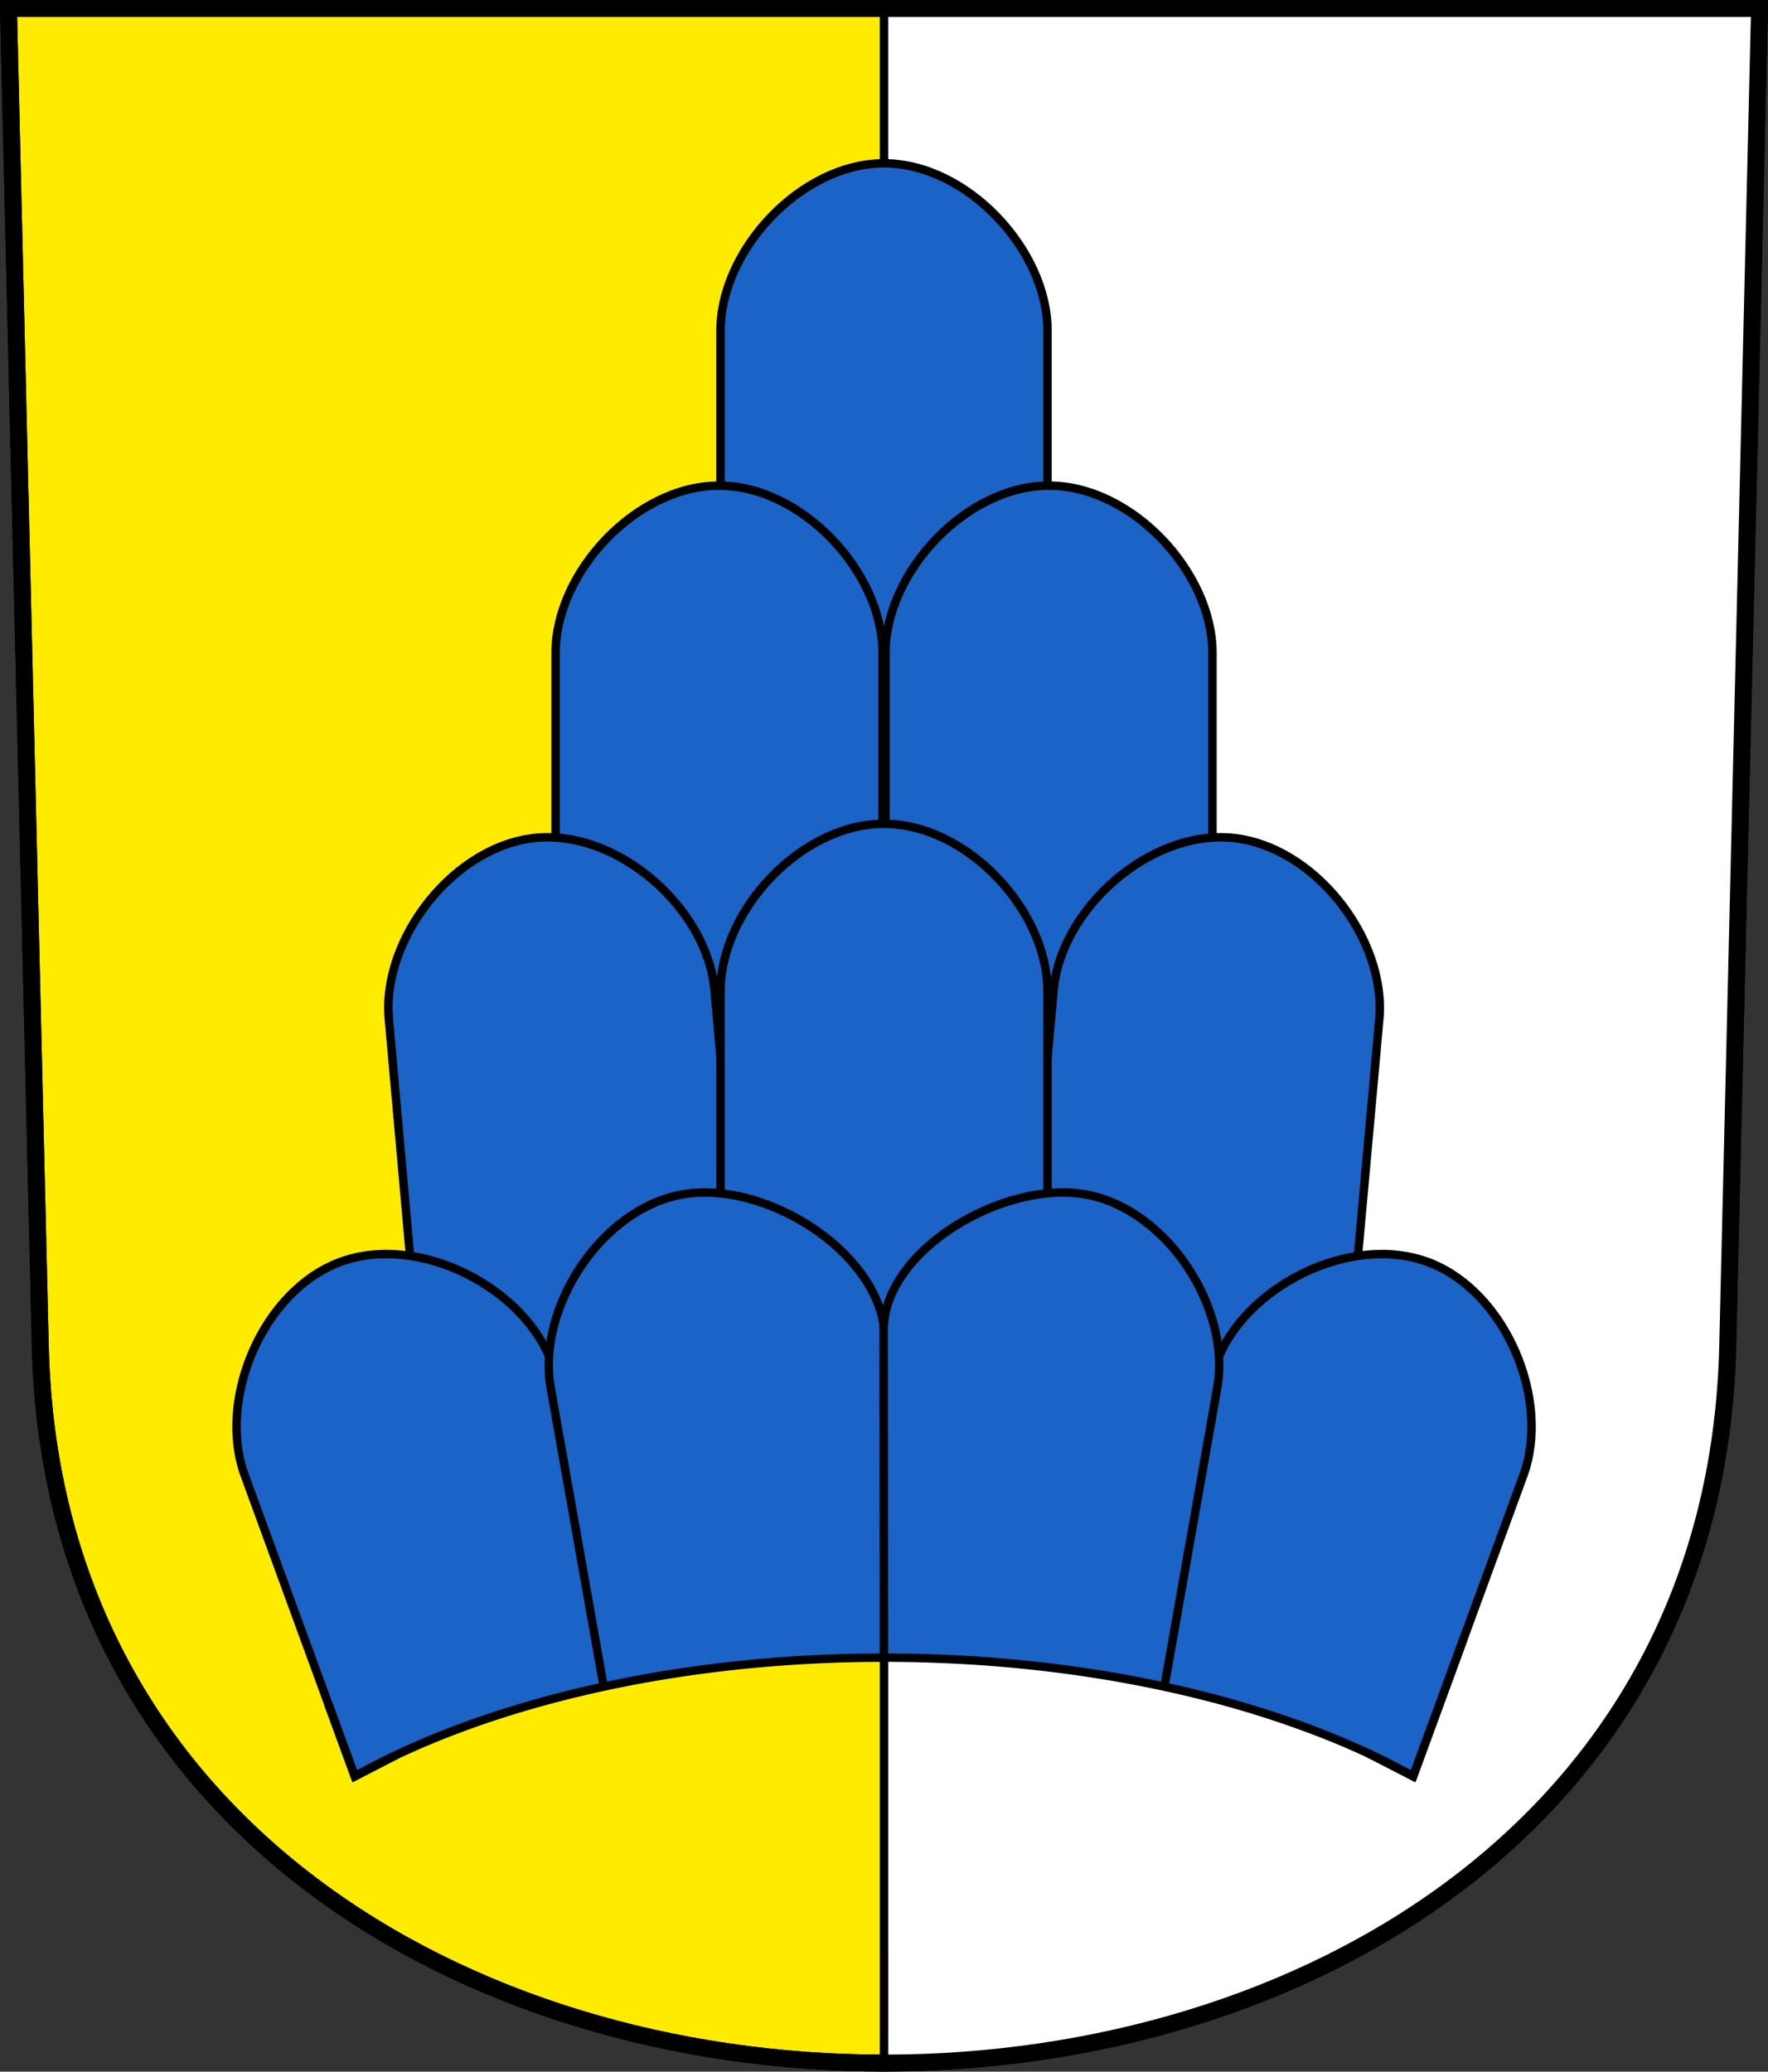
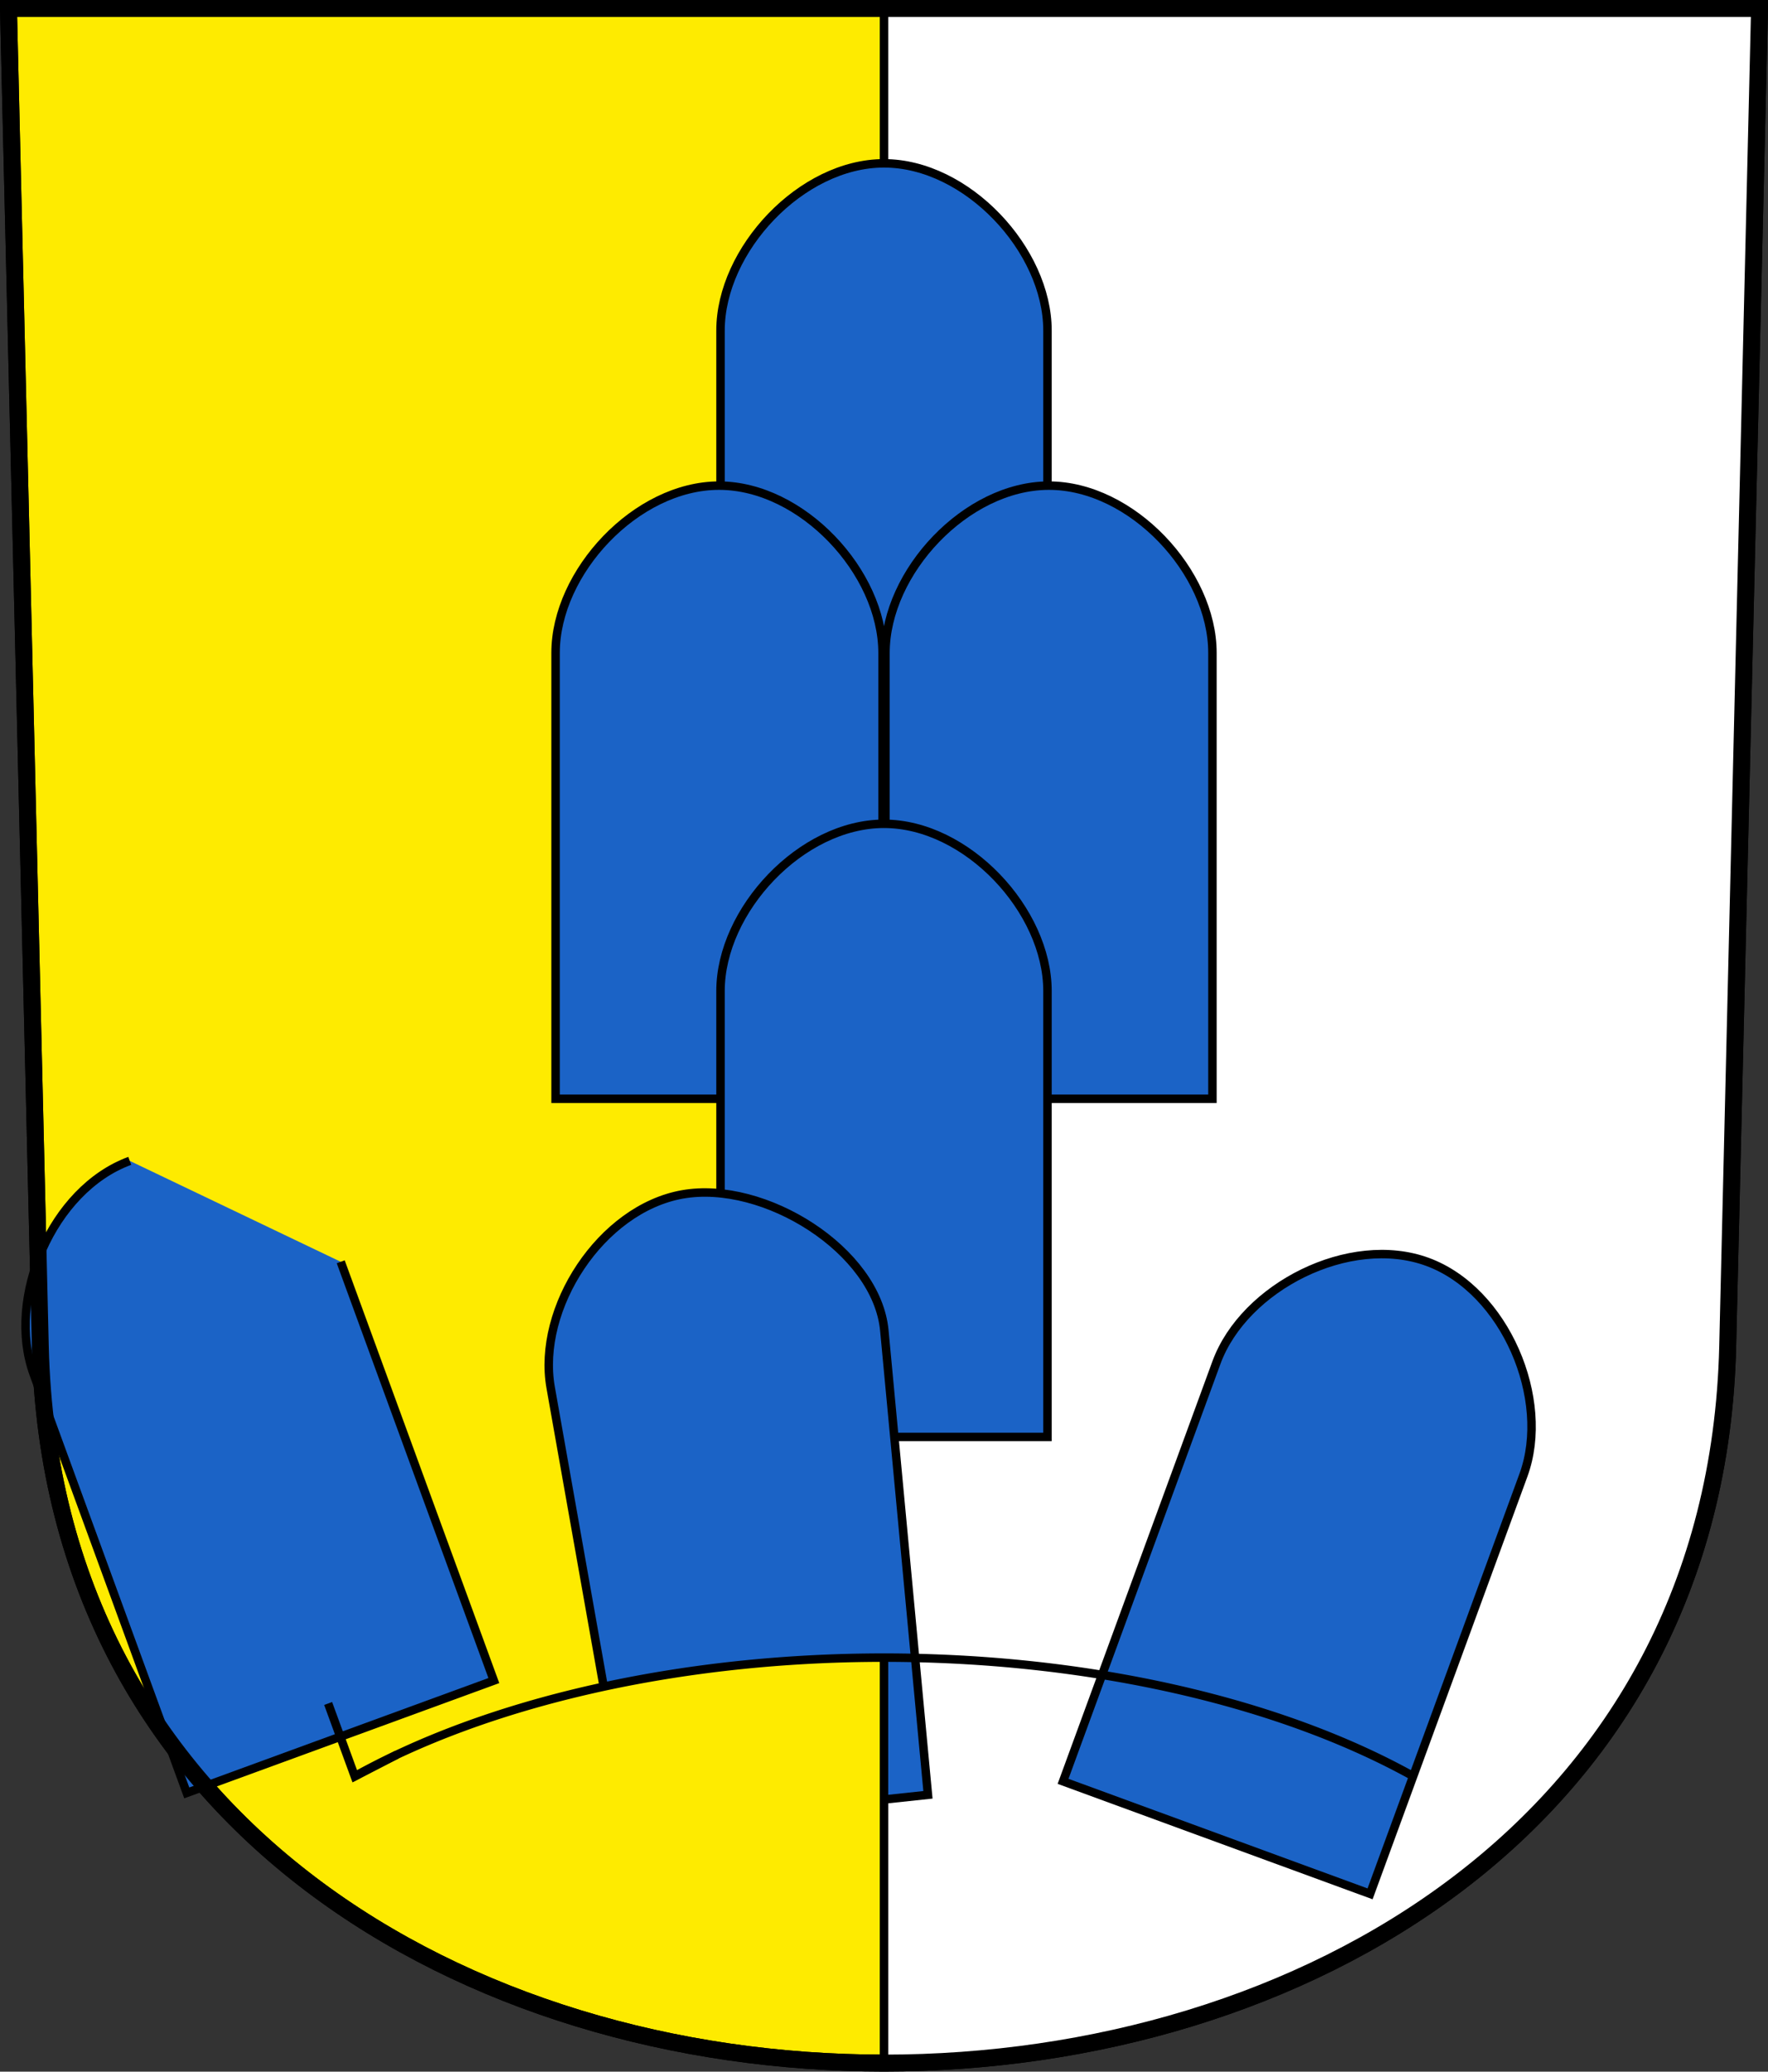
<svg xmlns="http://www.w3.org/2000/svg" xmlns:ns1="http://www.inkscape.org/namespaces/inkscape" xmlns:ns2="http://sodipodi.sourceforge.net/DTD/sodipodi-0.dtd" version="1.0" width="208.86" height="244.66" id="svg2780" ns1:version="0.92.3 (2405546, 2018-03-11)" ns2:docname="Salenstein-blazon.svg">
  <rect width="100%" height="100%" fill="#333333" stroke="none" />
  <ns2:namedview pagecolor="#ffffff" bordercolor="#666666" borderopacity="1" objecttolerance="10" gridtolerance="10" guidetolerance="10" ns1:pageopacity="0" ns1:pageshadow="2" ns1:window-width="1752" ns1:window-height="1281" id="namedview25" showgrid="false" ns1:zoom="1.4142136" ns1:cx="153.92975" ns1:cy="258.62487" ns1:window-x="283" ns1:window-y="53" ns1:window-maximized="0" ns1:current-layer="svg2780" ns1:measure-start="104.255,149.787" ns1:measure-end="104.255,126.383" ns1:object-paths="true" />
  <defs id="defs2782" />
  <path ns1:connector-curvature="0" style="fill:#feeb00;fill-opacity:1;fill-rule:evenodd;stroke:#000000;stroke-width:2;stroke-linecap:butt;stroke-miterlimit:4;stroke-dashoffset:0;stroke-opacity:1" id="path4212" d="m 1,1 3.761,158.003 c 2.686,112.859 196.652,112.859 199.338,0 L 207.86,1 Z" />
  <path style="fill:#ffffff;fill-rule:evenodd;stroke:#000000;stroke-width:1px;stroke-linecap:butt;stroke-linejoin:miter;stroke-opacity:1;fill-opacity:1" d="m 104.43,243.756 0,-242.926 L 207.86,1 l -3.818,159.405 c -2.034,36.284 -16.794,48.002 -30.638,61.489 -20.501,15.344 -43.651,22.117 -68.974,21.862 z" id="path8137" ns1:connector-curvature="0" ns2:nodetypes="cccccc" />
  <g id="g8780" style="fill:#1b63c6;fill-opacity:1">
    <path ns2:nodetypes="csccsc" ns1:connector-curvature="0" d="m 104.43,19.289 c 9.781,0 19.313,10.216 19.313,19.753 V 91.703 H 85.117 V 39.041 c 0,-9.537 9.532,-19.753 19.313,-19.753" style="fill:#1b63c6;fill-opacity:1;fill-rule:evenodd;stroke:#000000;stroke-width:1px;stroke-linecap:butt;stroke-linejoin:miter;stroke-opacity:1" id="path7916-9" />
    <path ns2:nodetypes="csccsc" ns1:connector-curvature="0" d="m 84.944,57.352 c 9.781,0 19.313,10.216 19.313,19.753 V 129.767 H 65.631 V 77.105 c 0,-9.537 9.532,-19.753 19.313,-19.753" style="fill:#1b63c6;fill-opacity:1;fill-rule:evenodd;stroke:#000000;stroke-width:1px;stroke-linecap:butt;stroke-linejoin:miter;stroke-opacity:1" id="path7916-9-1" />
-     <path ns2:nodetypes="csccsc" ns1:connector-curvature="0" d="m 63.412,98.937 c 9.742,-0.871 20.146,8.456 20.995,17.955 l 4.689,52.453 -38.473,3.439 -4.689,-52.453 c -0.849,-9.499 7.736,-20.523 17.478,-21.394" style="fill:#1b63c6;fill-opacity:1;fill-rule:evenodd;stroke:#000000;stroke-width:1px;stroke-linecap:butt;stroke-linejoin:miter;stroke-opacity:1" id="path7916-9-0-3" />
    <path ns2:nodetypes="csccsc" ns1:connector-curvature="0" d="m 123.917,57.352 c 9.781,0 19.313,10.216 19.313,19.753 V 129.767 H 104.604 V 77.105 c 0,-9.537 9.532,-19.753 19.313,-19.753" style="fill:#1b63c6;fill-opacity:1;fill-rule:evenodd;stroke:#000000;stroke-width:1px;stroke-linecap:butt;stroke-linejoin:miter;stroke-opacity:1" id="path7916-9-1-3" />
-     <path ns2:nodetypes="csccsc" ns1:connector-curvature="0" d="m 145.484,98.94 c 9.741,0.88 18.315,11.913 17.457,21.411 l -4.74,52.448 -38.469,-3.477 4.74,-52.448 c 0.858,-9.498 11.272,-18.815 21.013,-17.934" style="fill:#1b63c6;fill-opacity:1;fill-rule:evenodd;stroke:#000000;stroke-width:1px;stroke-linecap:butt;stroke-linejoin:miter;stroke-opacity:1" id="path7916-9-0-7" />
    <path ns2:nodetypes="csccsc" ns1:connector-curvature="0" d="m 104.43,97.289 c 9.781,0 19.313,10.216 19.313,19.753 v 52.662 H 85.117 V 117.041 c 0,-9.537 9.532,-19.753 19.313,-19.753" style="fill:#1b63c6;fill-opacity:1;fill-rule:evenodd;stroke:#000000;stroke-width:1px;stroke-linecap:butt;stroke-linejoin:miter;stroke-opacity:1" id="path7916-9-0" />
-     <path ns2:nodetypes="csccsc" ns1:connector-curvature="0" d="m 40.252,149.015 c 9.186,-3.359 21.647,2.961 24.922,11.918 l 18.087,49.458 -36.276,13.266 -18.087,-49.458 c -3.276,-8.957 2.168,-21.825 11.354,-25.184" style="fill:#1b63c6;fill-opacity:1;fill-rule:evenodd;stroke:#000000;stroke-width:1px;stroke-linecap:butt;stroke-linejoin:miter;stroke-opacity:1" id="path7916-9-1-7-3" />
+     <path ns2:nodetypes="csccsc" ns1:connector-curvature="0" d="m 40.252,149.015 l 18.087,49.458 -36.276,13.266 -18.087,-49.458 c -3.276,-8.957 2.168,-21.825 11.354,-25.184" style="fill:#1b63c6;fill-opacity:1;fill-rule:evenodd;stroke:#000000;stroke-width:1px;stroke-linecap:butt;stroke-linejoin:miter;stroke-opacity:1" id="path7916-9-1-7-3" />
    <path ns2:nodetypes="csccsc" ns1:connector-curvature="0" d="m 80.622,141.057 c 9.63,-1.708 22.956,6.582 23.848,16.077 l 5.152,54.832 -35.373,3.766 -9.195,-51.853 c -1.665,-9.391 5.937,-21.114 15.567,-22.822" style="fill:#1b63c6;fill-opacity:1;fill-rule:evenodd;stroke:#000000;stroke-width:1px;stroke-linecap:butt;stroke-linejoin:miter;stroke-opacity:1" id="path7916-9-1-7" />
    <path ns2:nodetypes="csccsc" ns1:connector-curvature="0" d="m 168.629,149.024 c 9.184,3.365 14.62,16.236 11.339,25.191 l -18.116,49.447 -36.269,-13.288 18.116,-49.447 c 3.281,-8.955 15.746,-15.268 24.93,-11.903" style="fill:#1b63c6;fill-opacity:1;fill-rule:evenodd;stroke:#000000;stroke-width:1px;stroke-linecap:butt;stroke-linejoin:miter;stroke-opacity:1" id="path7916-9-1-3-9-4" />
-     <path ns2:nodetypes="csccsc" ns1:connector-curvature="0" d="m 128.222,141.054 c 9.631,1.703 17.239,13.423 15.578,22.814 l -9.171,51.857 -30.199,-5.663 -0.049,-52.921 c -0.009,-9.537 14.21,-17.791 23.841,-16.088" style="fill:#1b63c6;fill-opacity:1;fill-rule:evenodd;stroke:#000000;stroke-width:1px;stroke-linecap:butt;stroke-linejoin:miter;stroke-opacity:1" id="path7916-9-1-3-9" />
  </g>
-   <path style="fill:#ffffff;fill-opacity:1;fill-rule:evenodd;stroke:none;stroke-width:1px;stroke-linecap:butt;stroke-linejoin:miter;stroke-opacity:1" d="m 41.971,209.736 -0.269,13.434 14.468,7.447 98.723,-1.489 19.91,-11.471 -8.082,-8.013 c -30.719,-14.173 -74.631,-22.982 -124.75,0.093 z" id="path8135" ns1:connector-curvature="0" ns2:nodetypes="cccccccc" />
  <path style="fill:#feeb00;fill-opacity:1;fill-rule:evenodd;stroke:none;stroke-width:1px;stroke-linecap:butt;stroke-linejoin:miter;stroke-opacity:1" d="m 41.971,209.736 -6.652,9.019 c 13.74,11.617 15.401,10.131 21.596,13.564 l 47.515,-1.988 v -13.878 -20.839 c -14.283,0.295 -38.776,1.313 -62.459,14.123 z" id="path8135-4" ns1:connector-curvature="0" ns2:nodetypes="cccccccc" />
  <path ns1:connector-curvature="0" style="fill:none;fill-opacity:1;fill-rule:evenodd;stroke:#000000;stroke-width:2;stroke-linecap:butt;stroke-miterlimit:4;stroke-dashoffset:0;stroke-opacity:1" id="path4212-0" d="M 1,1 4.761,159.003 c 2.686,112.859 196.652,112.859 199.338,0 l 3.761,-158.003 z" />
  <path style="fill:none;fill-opacity:0.995;stroke:#000000;stroke-width:1;stroke-miterlimit:4;stroke-dasharray:none;stroke-opacity:1" id="path8125" ns2:type="arc" ns2:cx="104.43024" ns2:cy="238.79251" ns2:rx="84.683212" ns2:ry="43.028198" ns2:start="3.8760687" ns2:end="5.5484541" ns2:open="true" d="m 41.58,209.955 a 84.683,43.028 0 0 1 62.84,-14.191 84.683,43.028 0 0 1 62.847,14.183" />
  <path style="fill:none;fill-rule:evenodd;stroke:#000000;stroke-width:1px;stroke-linecap:butt;stroke-linejoin:miter;stroke-opacity:1" d="M 104.43,243.756 V 195.614" id="path8154" ns1:connector-curvature="0" />
-   <path style="fill:none;fill-rule:evenodd;stroke:#000000;stroke-width:1px;stroke-linecap:butt;stroke-linejoin:miter;stroke-opacity:1" d="m 172.941,193.395 -6.007,16.395 -5.316,-2.732" id="path8177" ns1:connector-curvature="0" ns2:nodetypes="ccc" />
  <path style="fill:none;fill-rule:evenodd;stroke:#000000;stroke-width:1px;stroke-linecap:butt;stroke-linejoin:miter;stroke-opacity:1" d="m 38.764,201.178 3.151,8.615 4.959,-2.563" id="path8179" ns1:connector-curvature="0" ns2:nodetypes="ccc" />
</svg>